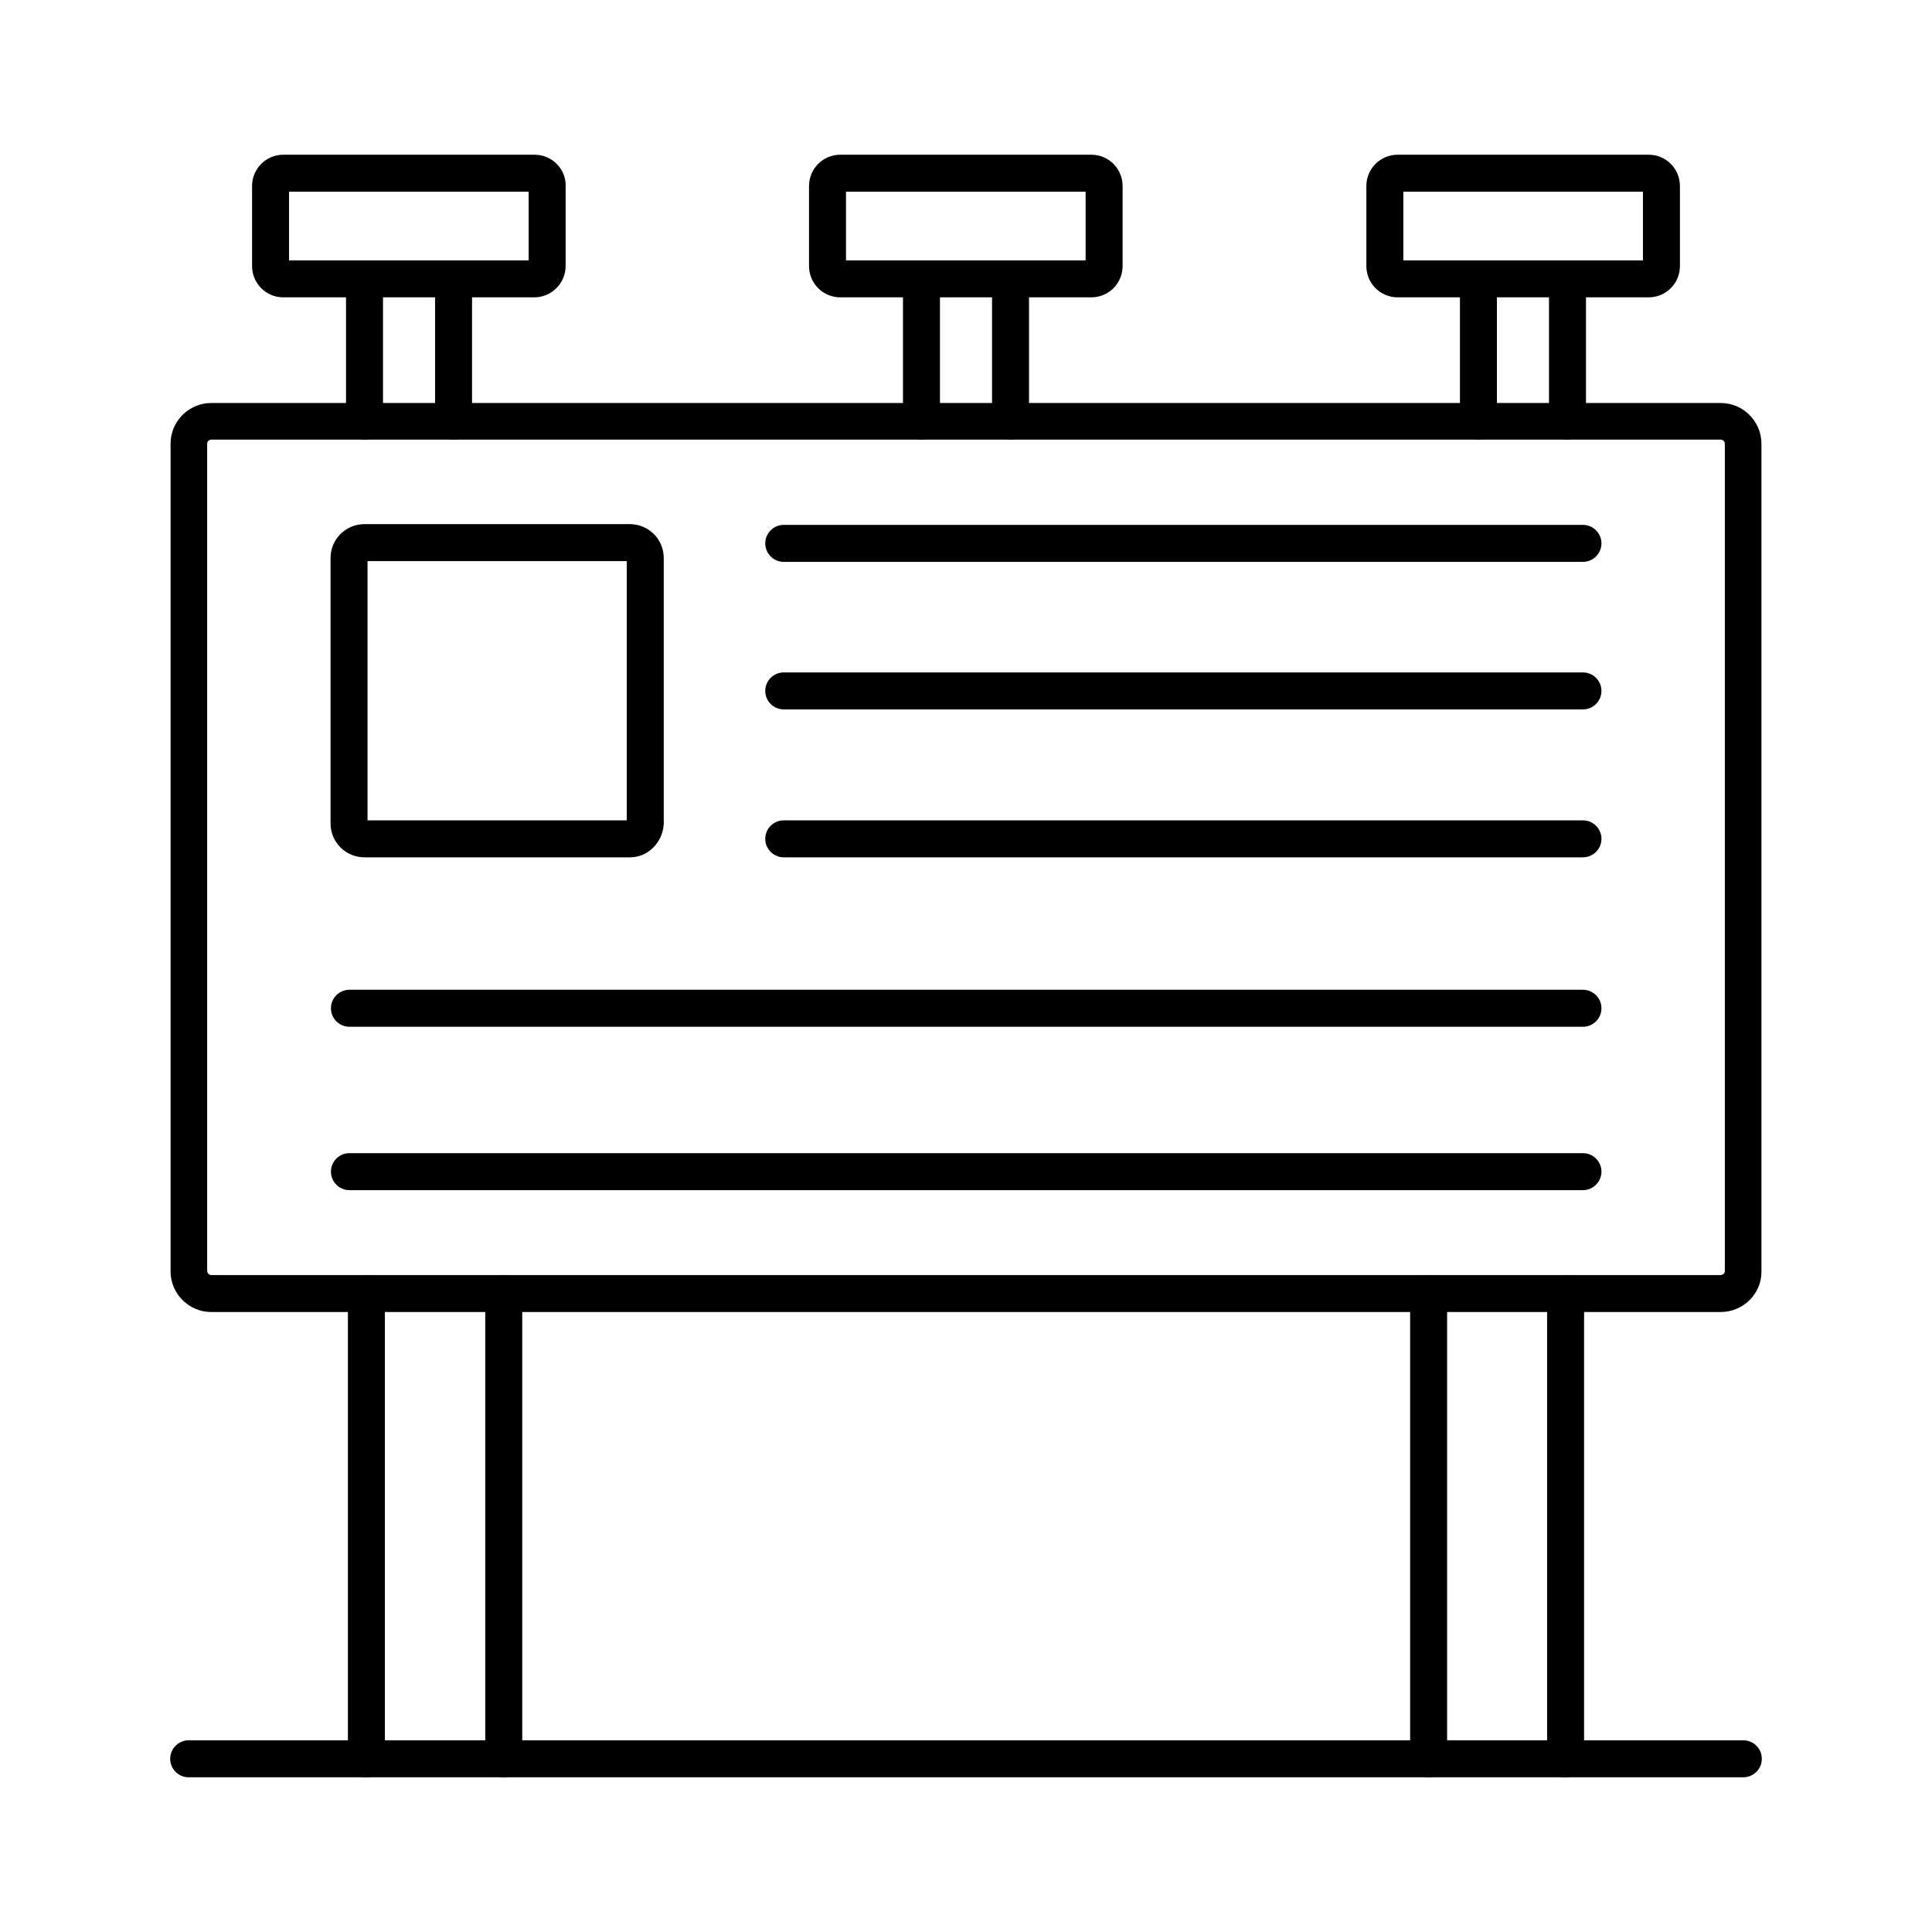
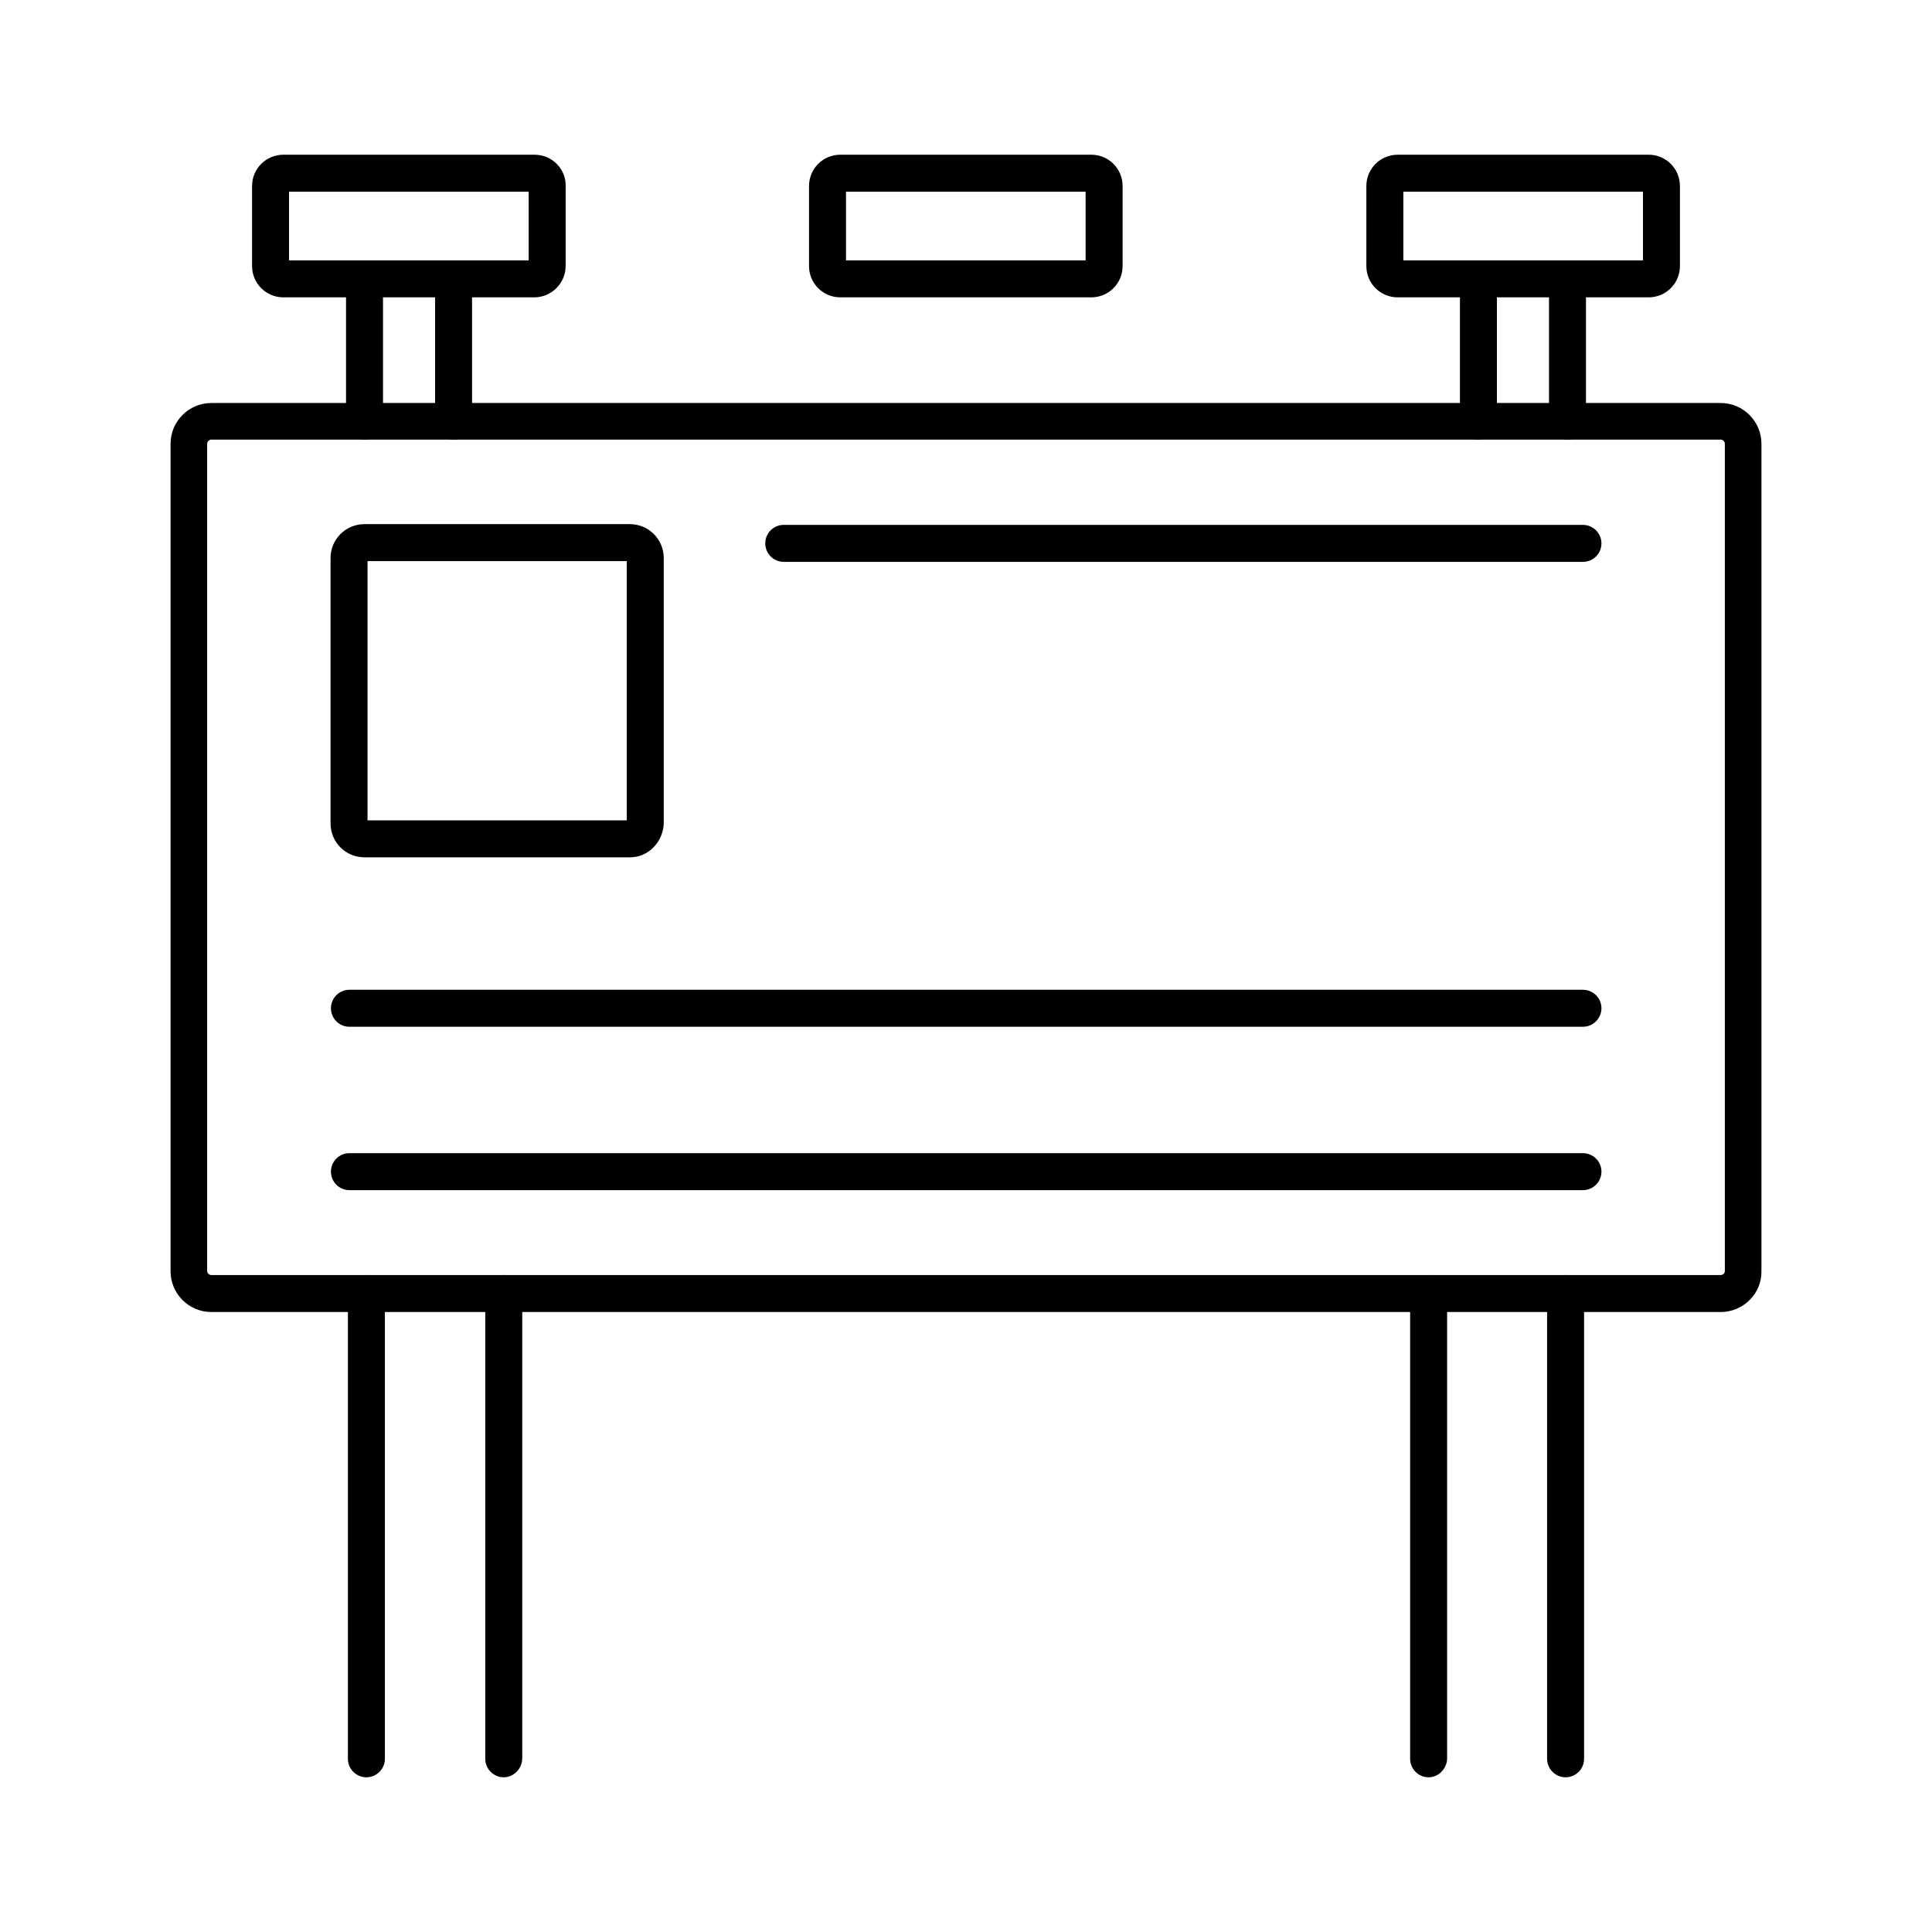
<svg xmlns="http://www.w3.org/2000/svg" id="Layer_1" enable-background="new 0 0 512 512" height="512" viewBox="0 0 512 512" width="512">
  <g>
    <g>
      <path d="m456 347.7h-400c-6 0-10.8-4.9-10.8-10.8v-219.3c0-6 4.9-10.8 10.8-10.8h400c6 0 10.8 4.9 10.8 10.8v219.3c.1 5.9-4.8 10.8-10.8 10.8zm-400-231.2c-.6 0-1.1.5-1.1 1.1v219.2c0 .6.5 1.1 1.1 1.1h400c.6 0 1.1-.5 1.1-1v-219.3c0-.6-.5-1.1-1.1-1.1z" />
    </g>
    <g>
      <g>
        <path d="m133.5 471c-2.7 0-4.9-2.2-4.9-4.9v-123.3c0-2.7 2.2-4.9 4.9-4.9s4.9 2.2 4.9 4.9v123.3c-.1 2.7-2.3 4.9-4.9 4.9z" />
      </g>
      <g>
        <path d="m97.1 471c-2.7 0-4.9-2.2-4.9-4.9v-123.3c0-2.7 2.2-4.9 4.9-4.9s4.9 2.2 4.9 4.9v123.3c0 2.7-2.2 4.9-4.9 4.9z" />
      </g>
      <g>
        <path d="m414.9 471c-2.7 0-4.9-2.2-4.9-4.9v-123.3c0-2.7 2.2-4.9 4.9-4.9s4.9 2.2 4.9 4.9v123.3c0 2.7-2.2 4.9-4.9 4.9z" />
      </g>
      <g>
        <path d="m378.6 471c-2.7 0-4.9-2.2-4.9-4.9v-123.3c0-2.7 2.2-4.9 4.9-4.9s4.9 2.2 4.9 4.9v123.3c-.1 2.7-2.3 4.9-4.9 4.9z" />
      </g>
    </g>
    <g>
-       <path d="m462 471h-412c-2.7 0-4.9-2.2-4.9-4.9s2.2-4.9 4.9-4.9h412c2.7 0 4.9 2.2 4.9 4.9s-2.2 4.9-4.9 4.9z" />
-     </g>
+       </g>
    <g>
-       <path d="m267.8 116.5c-2.7 0-4.9-2.2-4.9-4.9v-37.6c0-2.7 2.2-4.9 4.9-4.9s4.9 2.2 4.9 4.9v37.6c0 2.8-2.2 4.9-4.9 4.9z" />
-     </g>
+       </g>
    <g>
-       <path d="m244.2 116.5c-2.7 0-4.9-2.2-4.9-4.9v-37.6c0-2.7 2.2-4.9 4.9-4.9s4.9 2.2 4.9 4.9v37.6c0 2.8-2.2 4.9-4.9 4.9z" />
-     </g>
+       </g>
    <g>
      <path d="m289.2 78.8h-66.5c-4.6 0-8.3-3.7-8.3-8.3v-21.2c0-4.6 3.7-8.3 8.3-8.3h66.5c4.6 0 8.3 3.7 8.3 8.3v21.2c0 4.6-3.7 8.3-8.3 8.3zm-65-9.8h63.5v-18.2h-63.5z" />
    </g>
    <g>
      <g>
        <path d="m120.2 116.5c-2.7 0-4.9-2.2-4.9-4.9v-37.6c0-2.7 2.2-4.9 4.9-4.9s4.9 2.2 4.9 4.9v37.6c-.1 2.8-2.2 4.9-4.9 4.9z" />
      </g>
      <g>
        <path d="m96.6 116.5c-2.7 0-4.9-2.2-4.9-4.9v-37.6c0-2.7 2.2-4.9 4.9-4.9s4.9 2.2 4.9 4.9v37.6c0 2.8-2.2 4.9-4.9 4.9z" />
      </g>
      <g>
        <path d="m141.6 78.8h-66.5c-4.6 0-8.3-3.7-8.3-8.3v-21.2c0-4.6 3.7-8.3 8.3-8.3h66.5c2.3 0 4.5.9 6.1 2.6 1.5 1.6 2.3 3.7 2.2 5.8v21.1c0 4.6-3.8 8.3-8.3 8.3zm-65-9.8h63.5v-18.2h-63.5z" />
      </g>
    </g>
    <g>
      <g>
        <path d="m415.4 116.5c-2.7 0-4.9-2.2-4.9-4.9v-37.6c0-2.7 2.2-4.9 4.9-4.9s4.9 2.2 4.9 4.9v37.6c0 2.8-2.2 4.9-4.9 4.9z" />
      </g>
      <g>
        <path d="m391.8 116.5c-2.7 0-4.9-2.2-4.9-4.9v-37.6c0-2.7 2.2-4.9 4.9-4.9s4.9 2.2 4.9 4.9v37.6c0 2.8-2.2 4.9-4.9 4.9z" />
      </g>
      <g>
        <path d="m436.9 78.8h-66.5c-4.6 0-8.3-3.7-8.3-8.3v-21.2c0-4.6 3.7-8.3 8.3-8.3h66.5c4.6 0 8.3 3.7 8.3 8.3v21.2c0 4.6-3.7 8.3-8.3 8.3zm-65-9.8h63.5v-18.2h-63.5z" />
      </g>
    </g>
    <g>
      <g>
        <g>
          <path d="m419.5 272.1h-326.9c-2.7 0-4.9-2.2-4.9-4.9s2.2-4.9 4.9-4.9h326.9c2.7 0 4.9 2.2 4.9 4.9s-2.2 4.9-4.9 4.9z" />
        </g>
        <g>
-           <path d="m419.5 315.4h-326.9c-2.7 0-4.9-2.2-4.9-4.9s2.2-4.9 4.9-4.9h326.9c2.7 0 4.9 2.2 4.9 4.9s-2.2 4.9-4.9 4.9z" />
+           <path d="m419.5 315.4h-326.9c-2.7 0-4.9-2.2-4.9-4.9s2.2-4.9 4.9-4.9h326.9c2.7 0 4.9 2.2 4.9 4.9s-2.2 4.9-4.9 4.9" />
        </g>
      </g>
      <g>
        <path d="m167 227.2h-70.4c-5 0-9-4-9-9v-70.3c0-5 4-9 9-9h70.3c5 0 9 4 9 9v70.3.2c-.3 4.9-4.2 8.8-8.9 8.8zm-69.6-9.8h68.7v-68.7h-68.7z" />
      </g>
      <g>
        <g>
          <path d="m419.5 148.9h-211.8c-2.7 0-4.9-2.2-4.9-4.9s2.2-4.9 4.9-4.9h211.8c2.7 0 4.9 2.2 4.9 4.9s-2.2 4.9-4.9 4.9z" />
        </g>
        <g>
-           <path d="m419.5 188h-211.8c-2.7 0-4.9-2.2-4.9-4.9s2.2-4.9 4.9-4.9h211.8c2.7 0 4.9 2.2 4.9 4.9s-2.2 4.9-4.9 4.9z" />
-         </g>
+           </g>
        <g>
-           <path d="m419.5 227.2h-211.8c-2.7 0-4.9-2.2-4.9-4.9s2.2-4.9 4.9-4.9h211.8c2.7 0 4.9 2.2 4.9 4.9s-2.2 4.9-4.9 4.9z" />
-         </g>
+           </g>
      </g>
    </g>
  </g>
</svg>